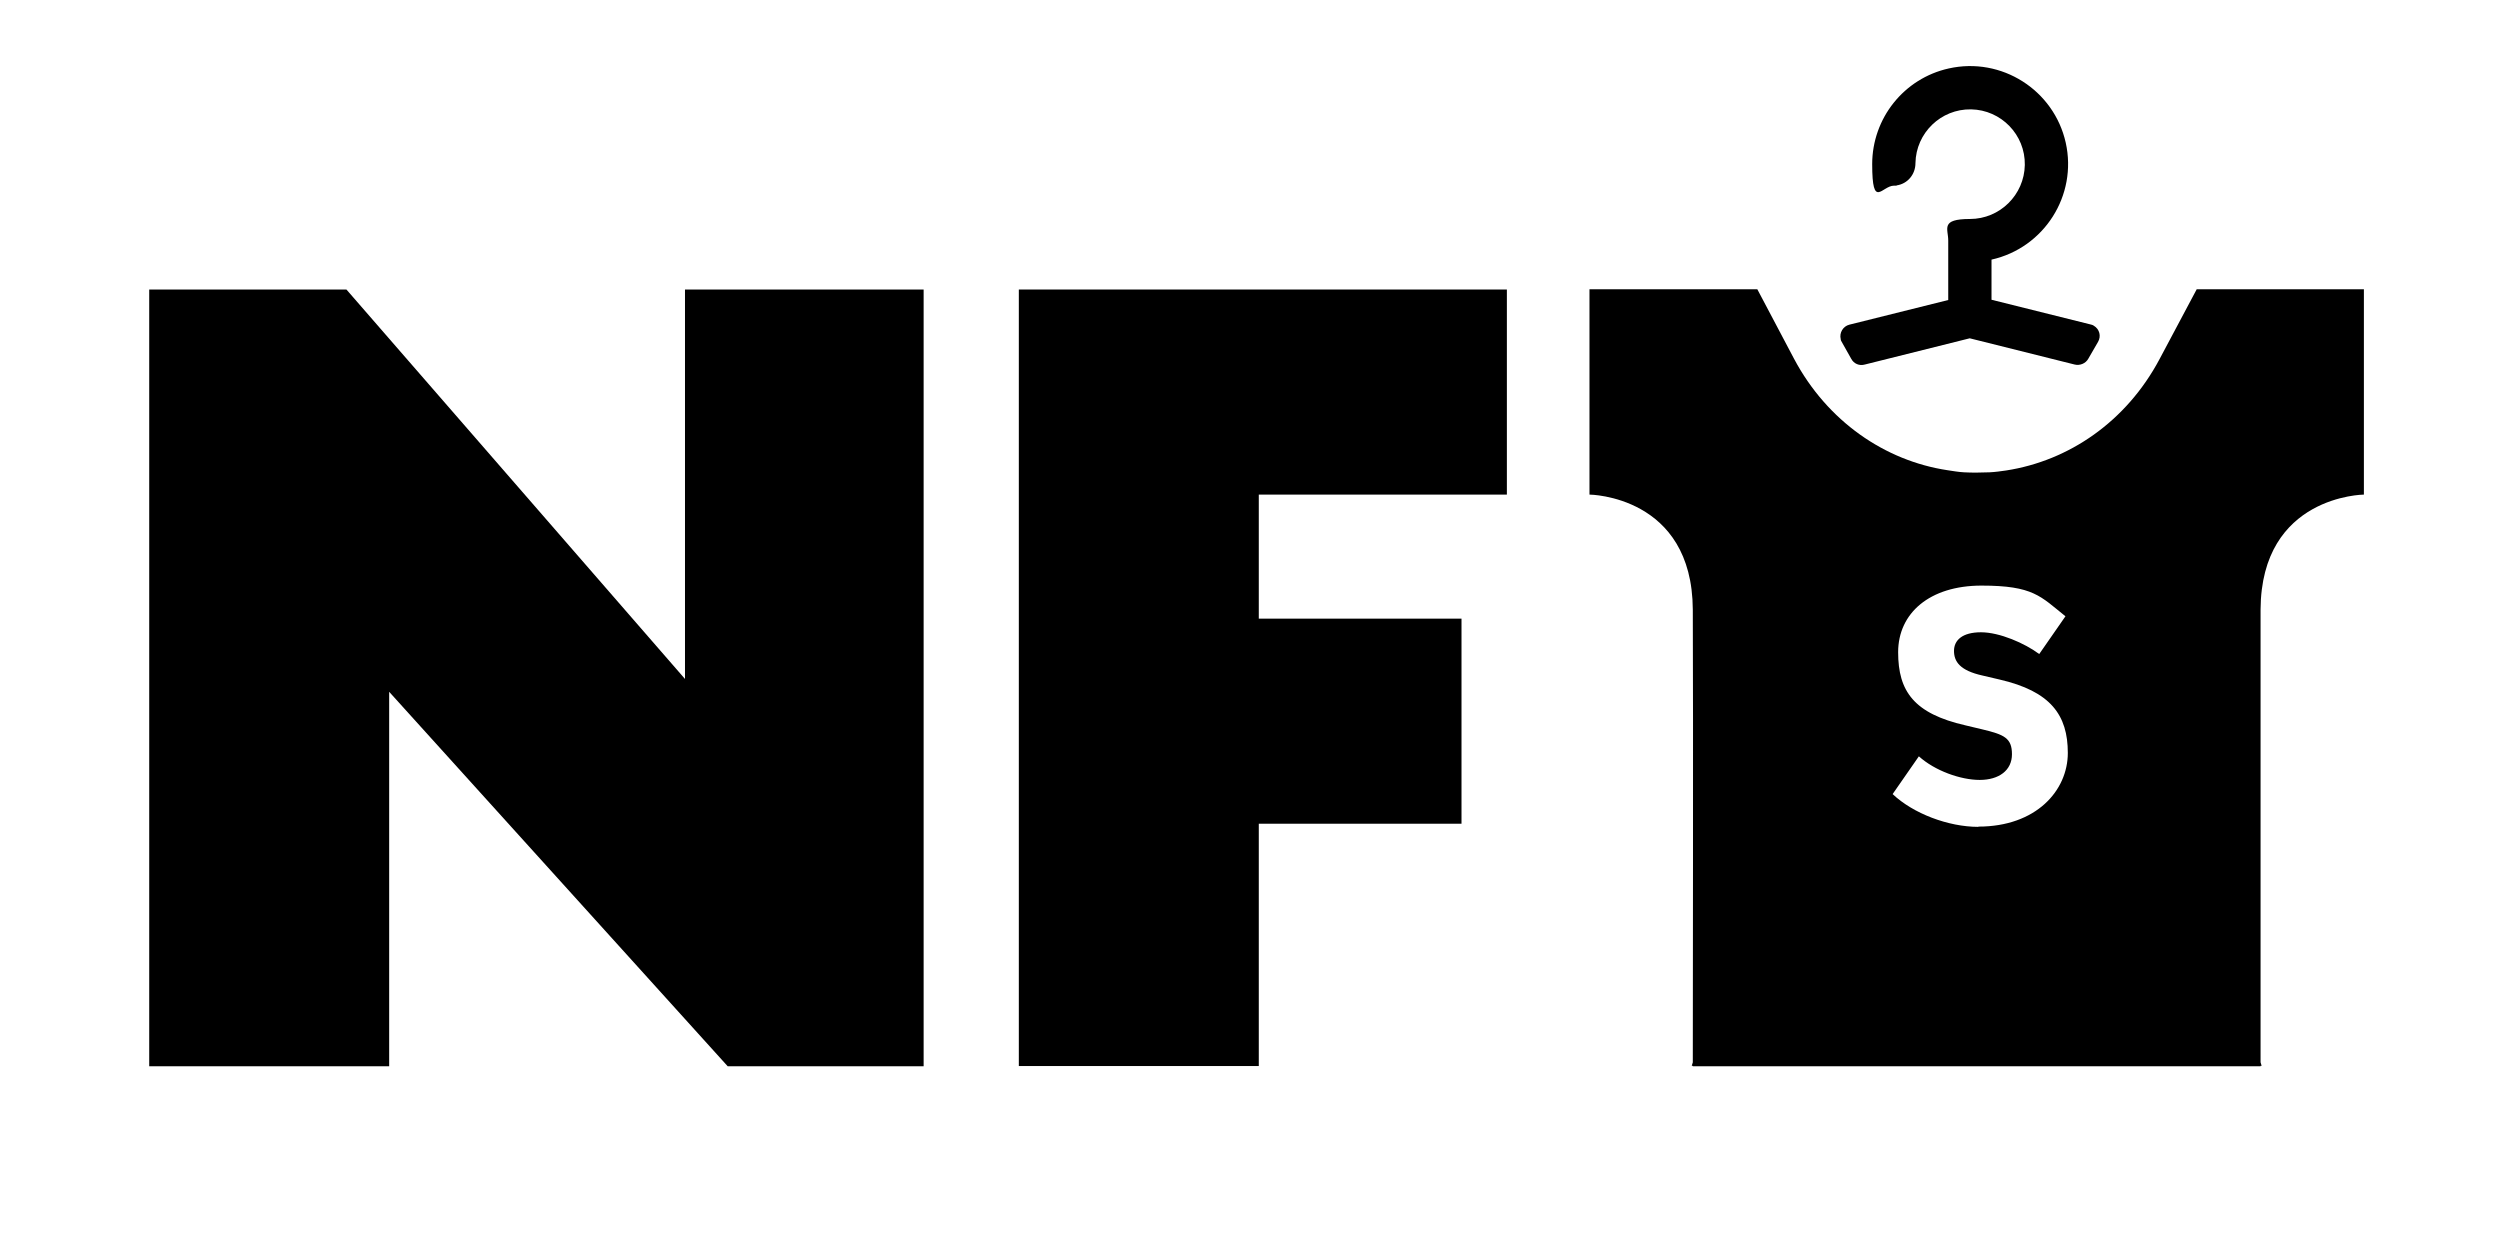
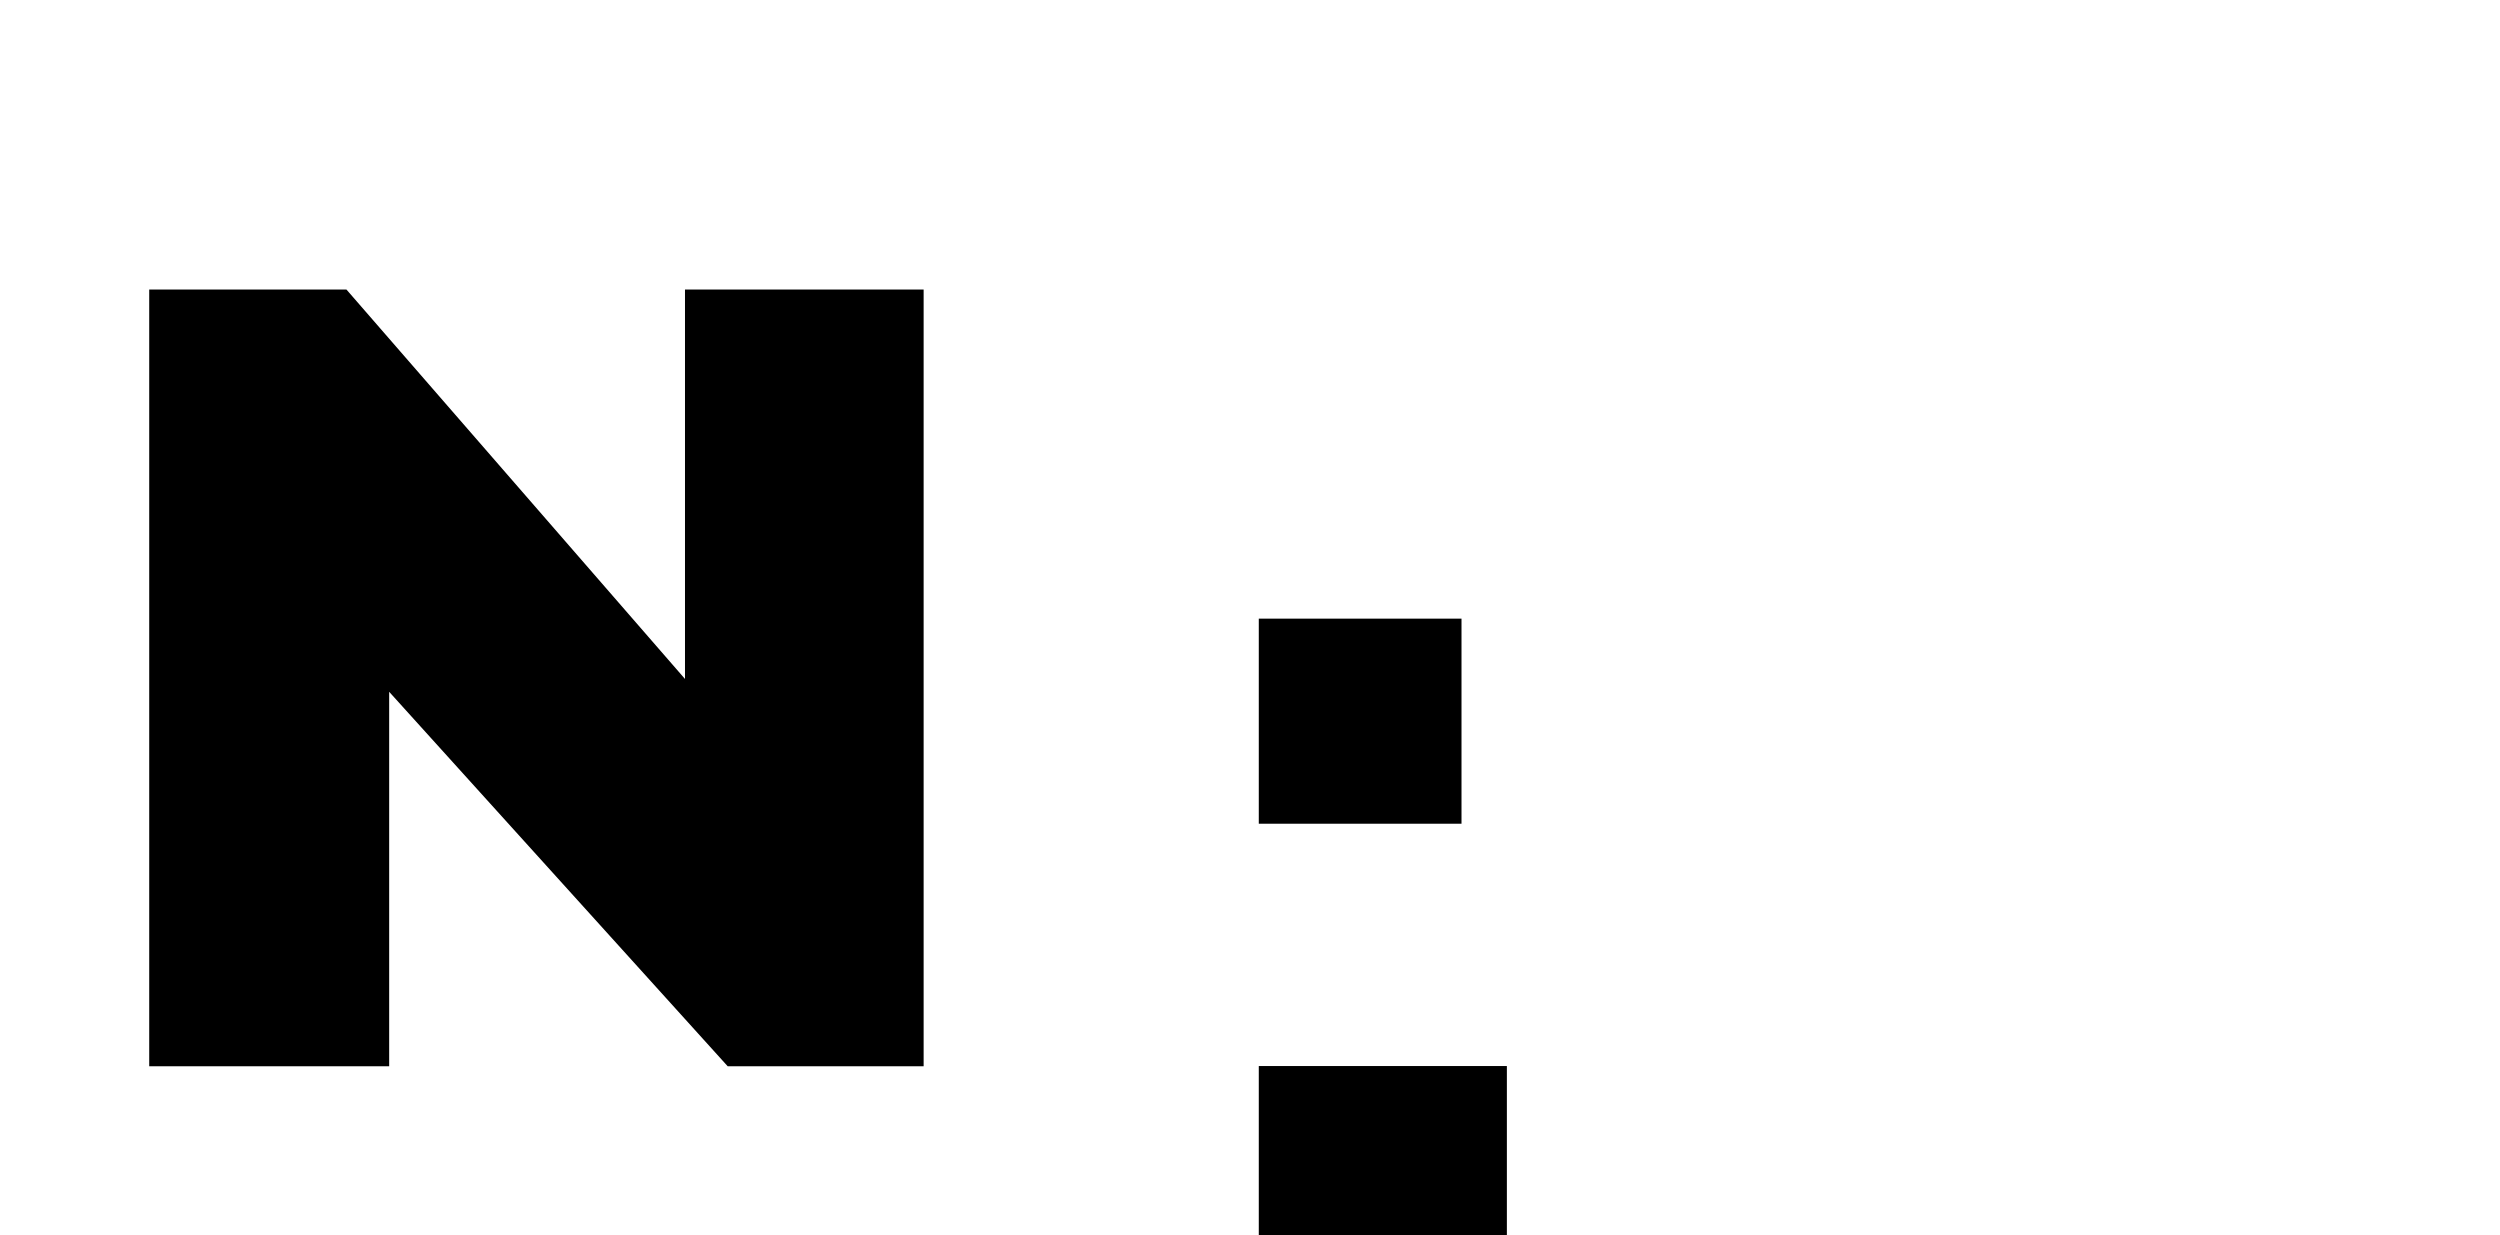
<svg xmlns="http://www.w3.org/2000/svg" id="Ebene_1" viewBox="0 0 953.3 471.1">
  <g>
    <path d="M352.2,110.4v296.2h-74.7l-129.1-142.8v142.8H56.9V110.4h75.2l129.1,148.5V110.4h91.1-.1Z" />
-     <path d="M480,188.6v47.3h77.3v78.2h-77.3v92.4h-91.5V110.4h186.1v78.2h-94.6Z" />
+     <path d="M480,188.6v47.3h77.3v78.2h-77.3v92.4h-91.5h186.1v78.2h-94.6Z" />
  </g>
-   <path d="M837.6,110.4l-14.1,26.5c-12.7,23.9-34.6,38.8-58.5,42.5-2.1.3-4.2.6-6.3.7-3.2.1-6.5.2-9.8,0-2.1-.1-4.2-.5-6.3-.8-23.8-3.6-45.8-18.6-58.5-42.5l-14-26.5h-64v78.3s39.2.3,39.4,43.9c.2,41.1,0,159,0,172.6l-.4,1.3h.4v.2h216.5v-.2h.4l-.4-1.3c0-13.5,0-131.5,0-172.6.2-43.6,39.4-43.9,39.4-43.9v-78.3h-64,.2ZM754.4,315.3c-11.5,0-24.9-5.1-32.7-12.5l10-14.4c6.1,5.5,15.9,9,23.2,9s12.3-3.6,12.3-9.8-3-7.5-11.4-9.5l-6.3-1.5c-19.7-4.5-25.7-13-25.7-27.9s12-25.4,31.8-25.4,22.5,4.1,32,11.7l-10,14.4c-5.5-4.1-15.1-8.3-22.2-8.3s-10.3,3-10.3,7.1,2.3,7.5,10.9,9.4l6.4,1.5c19.6,4.5,26.1,13.6,26.1,28s-12.1,28.1-34.1,28.1h0Z" />
-   <path d="M723.2,70.7c4.2-.6,7.2-4.2,7.2-8.5.2-11.5,9.7-20.7,21.2-20.5s20.7,9.7,20.5,21.2c-.2,11.4-9.5,20.6-20.9,20.6s-8.3,3.7-8.3,8.2v22.7l-37.7,9.4c-2.4.6-3.9,3.1-3.3,5.5,0,.4.2.8.4,1.1l3.6,6.4c1,1.9,3.1,2.8,5.2,2.2l40-10,40,10c2,.5,4.2-.4,5.2-2.2l3.7-6.4c1.3-2.2.6-4.9-1.6-6.2-.4-.3-.9-.4-1.3-.5l-37.7-9.4v-15.3c20.1-4.5,32.8-24.5,28.3-44.6s-24.5-32.8-44.6-28.3c-17.1,3.8-29.2,19-29.2,36.5s3.7,8.2,8.3,8.2h1Z" />
</svg>